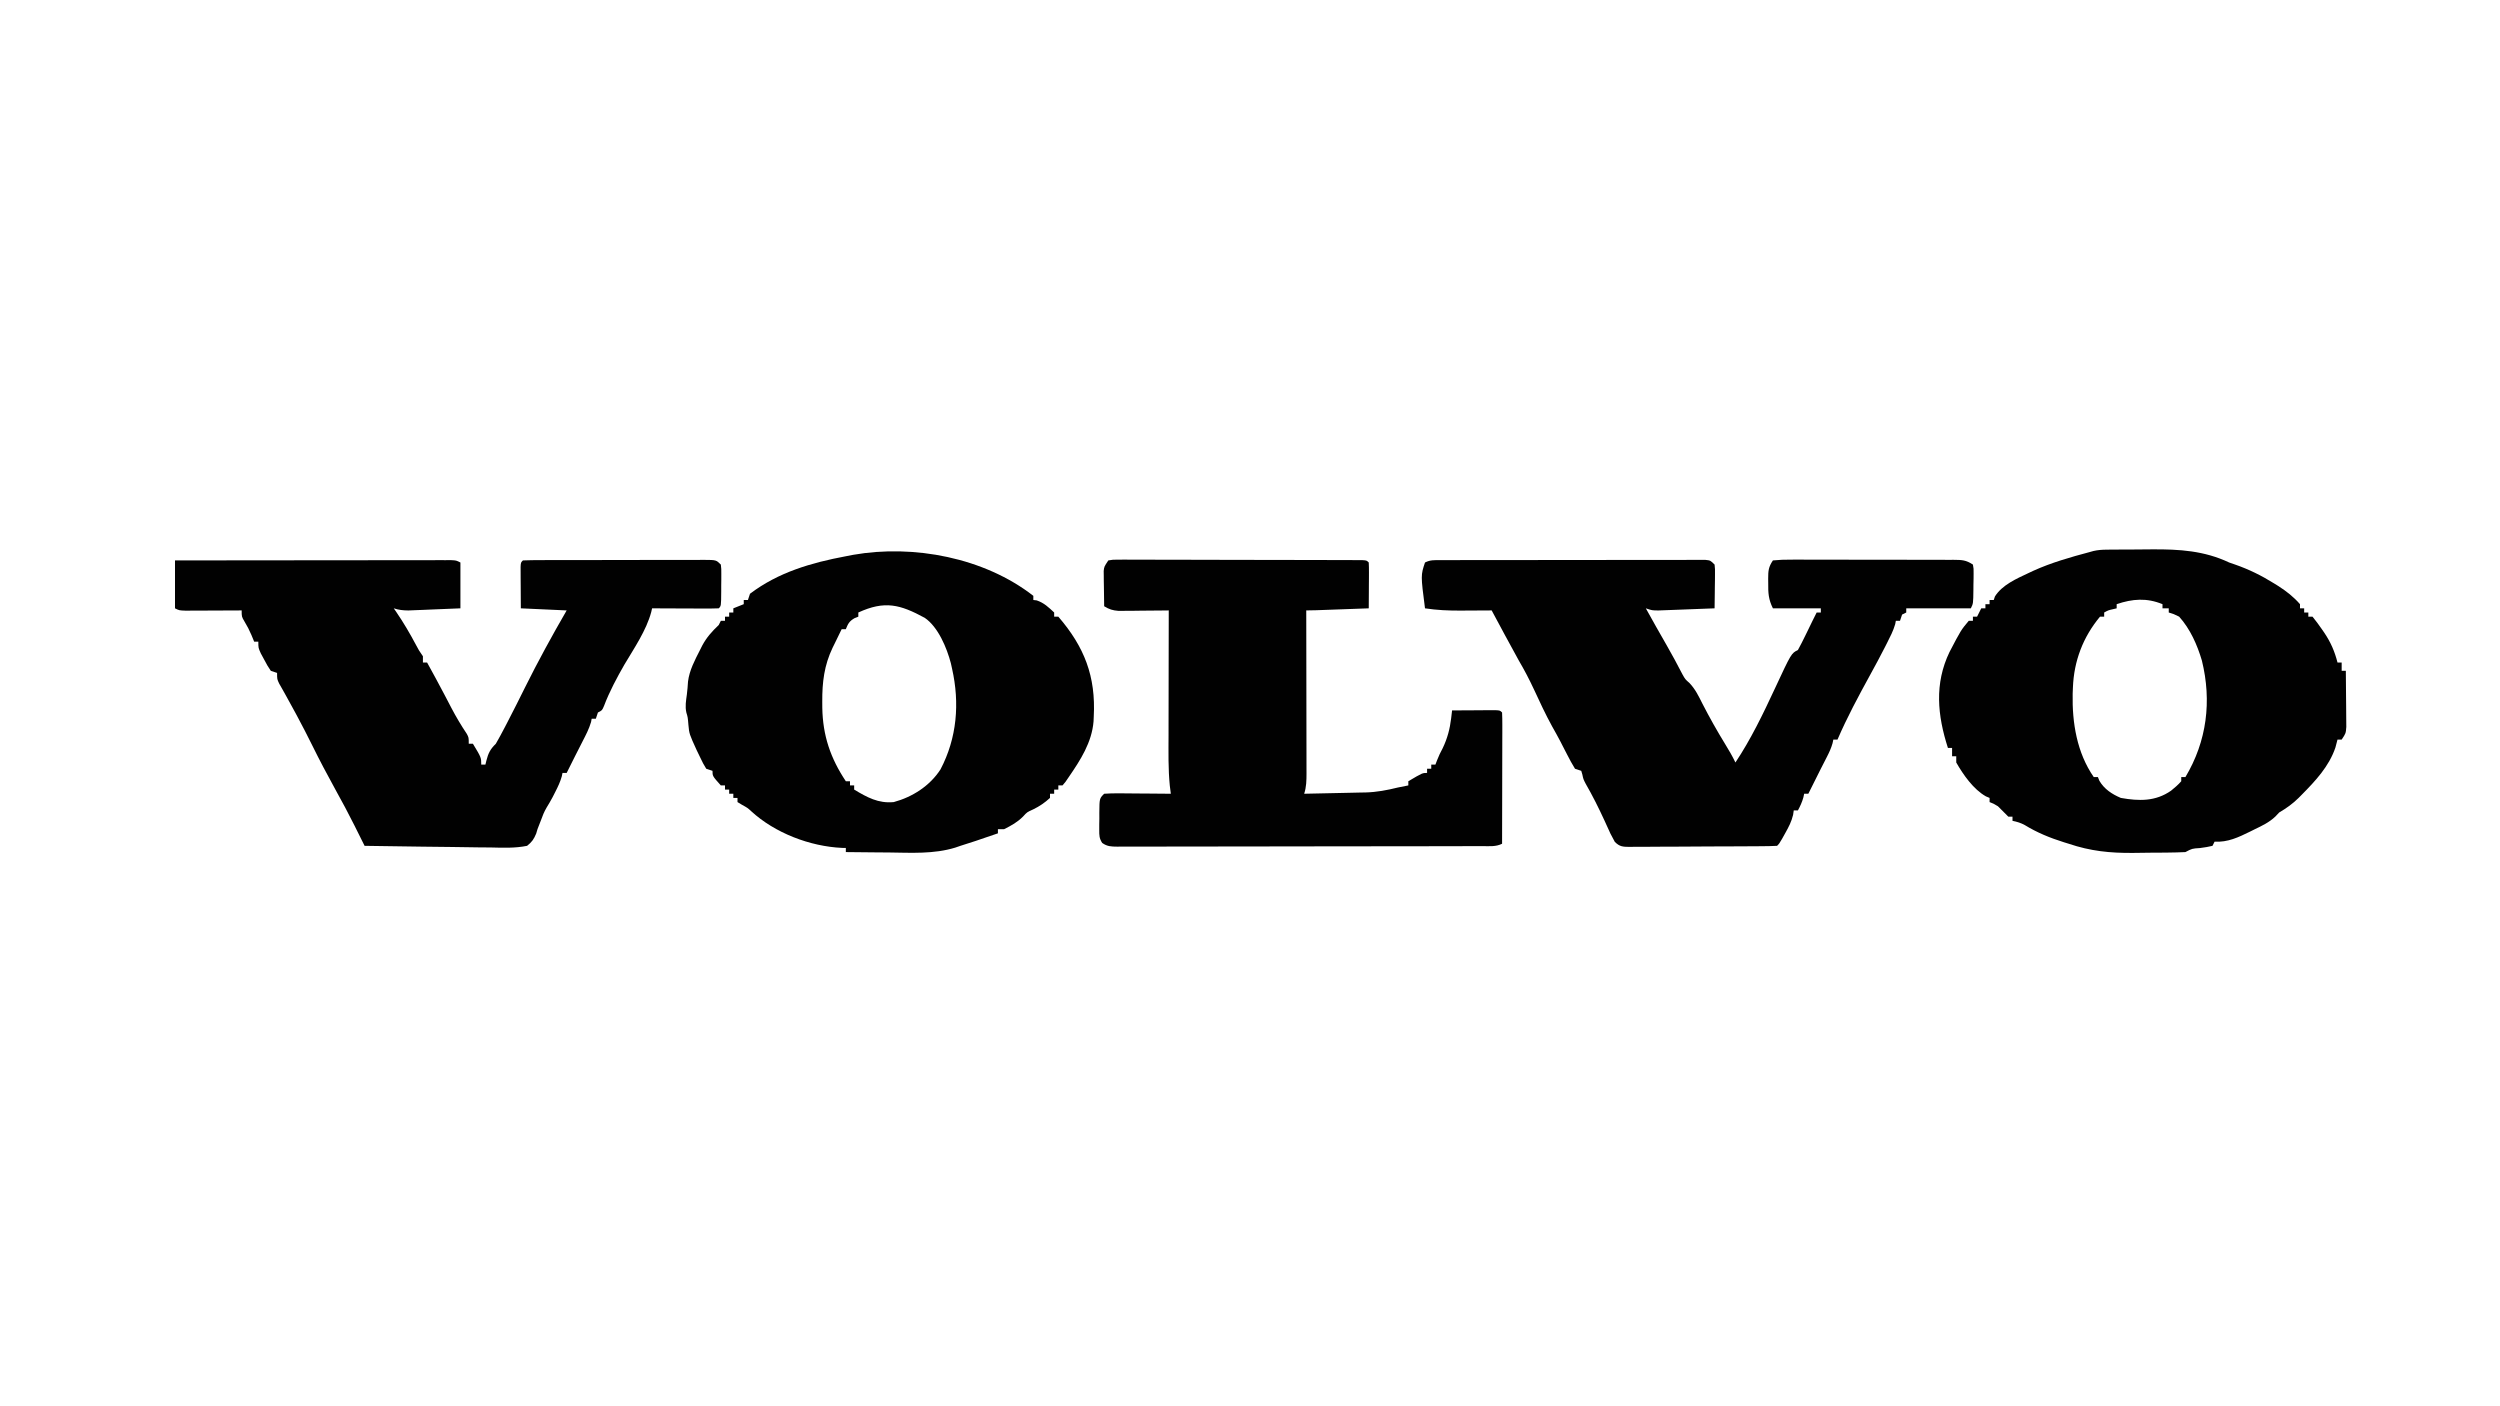
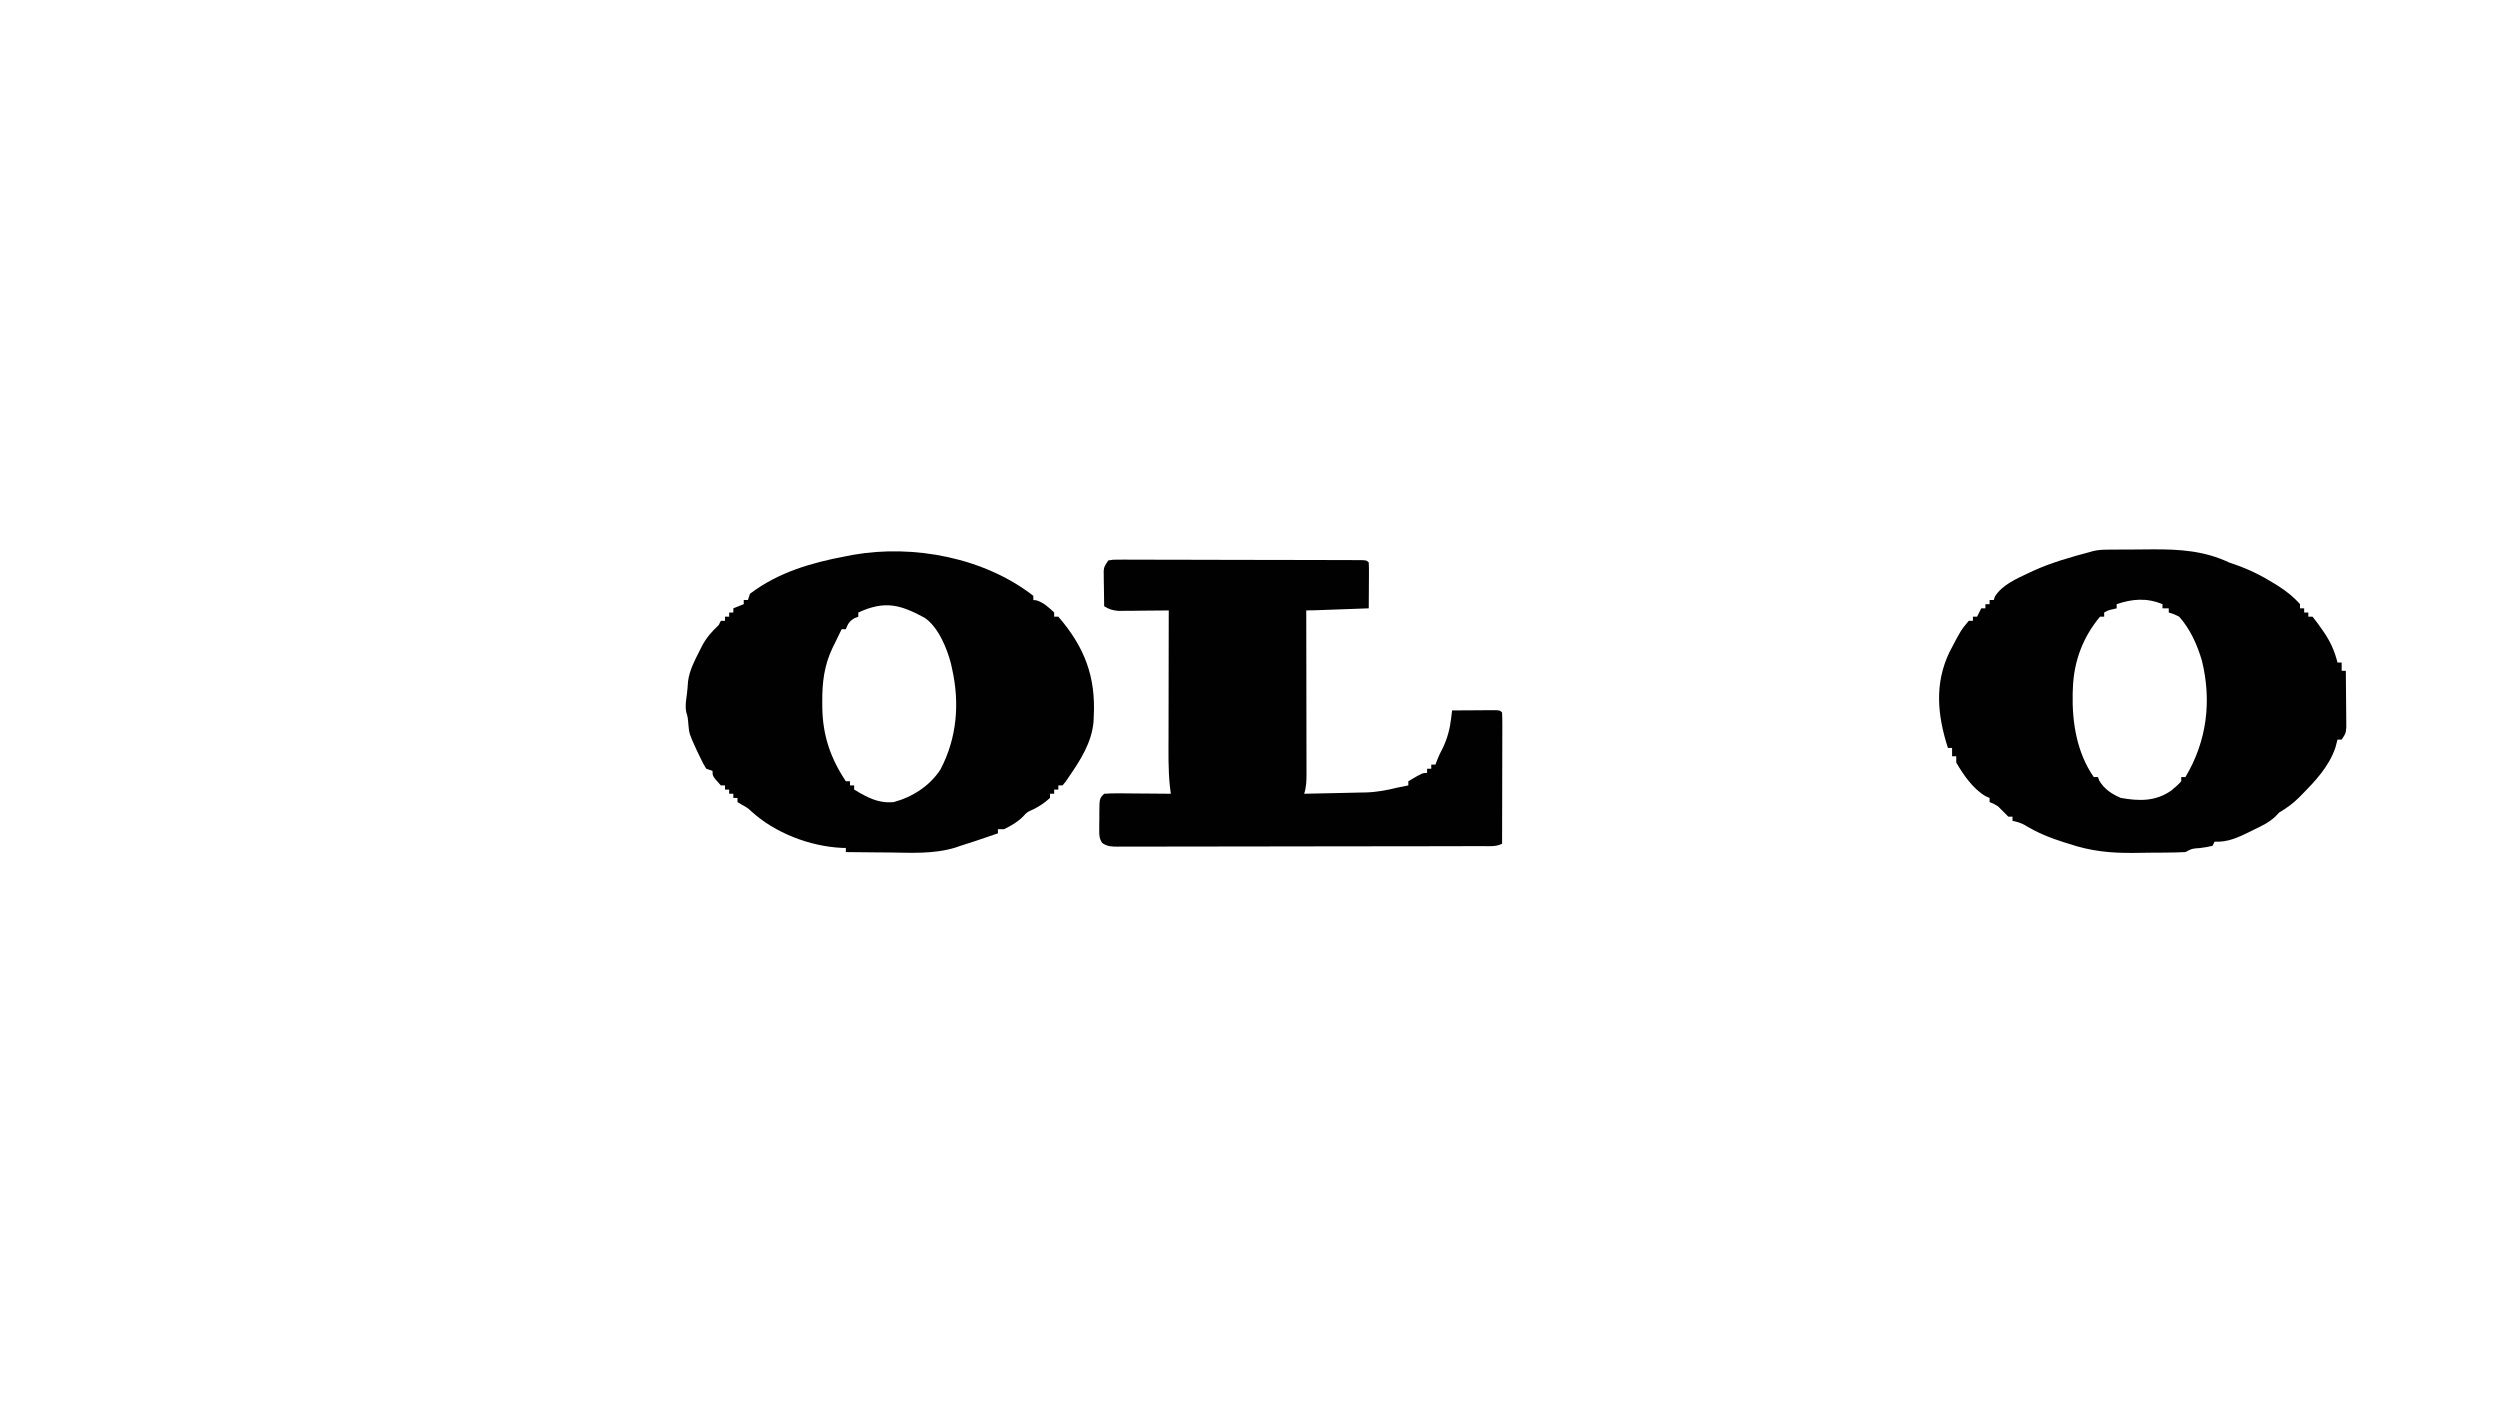
<svg xmlns="http://www.w3.org/2000/svg" version="1.1" width="1200" height="675">
-   <path d="M0 0 C1.136 -0.004 2.272 -0.009 3.442 -0.013 C5.32 -0.012 5.32 -0.012 7.236 -0.012 C8.55 -0.015 9.863 -0.018 11.217 -0.022 C14.826 -0.031 18.436 -0.033 22.045 -0.034 C25.055 -0.034 28.064 -0.038 31.074 -0.042 C38.172 -0.05 45.269 -0.052 52.367 -0.052 C59.698 -0.051 67.029 -0.062 74.36 -0.077 C80.647 -0.09 86.934 -0.096 93.222 -0.095 C96.98 -0.095 100.738 -0.098 104.496 -0.108 C108.684 -0.12 112.872 -0.115 117.06 -0.109 C118.312 -0.115 119.564 -0.12 120.854 -0.126 C122.558 -0.12 122.558 -0.12 124.296 -0.114 C125.287 -0.114 126.278 -0.115 127.299 -0.115 C129.648 0.134 129.648 0.134 131.648 2.134 C131.875 4.288 131.875 4.288 131.843 6.923 C131.833 8.334 131.833 8.334 131.824 9.774 C131.798 11.252 131.798 11.252 131.773 12.759 C131.764 13.751 131.755 14.744 131.745 15.767 C131.722 18.222 131.689 20.678 131.648 23.134 C127.431 23.301 123.213 23.462 118.995 23.616 C117.561 23.669 116.126 23.725 114.692 23.782 C112.629 23.864 110.566 23.939 108.503 24.013 C106.642 24.083 106.642 24.083 104.742 24.155 C101.648 24.134 101.648 24.134 98.648 23.134 C101.911 29.064 105.248 34.949 108.625 40.815 C111.272 45.429 113.784 50.104 116.226 54.829 C117.551 57.197 117.551 57.197 119.558 58.95 C122.413 61.933 123.994 65.277 125.835 68.946 C129.234 75.556 132.843 81.975 136.729 88.311 C138.498 91.199 140.202 94.068 141.648 97.134 C149.058 86.018 154.945 73.78 160.568 61.689 C168.47 44.723 168.47 44.723 171.648 43.134 C172.885 40.879 174.036 38.636 175.148 36.321 C175.456 35.692 175.764 35.062 176.081 34.413 C176.941 32.655 177.795 30.895 178.648 29.134 C179.312 27.799 179.977 26.465 180.648 25.134 C181.308 25.134 181.968 25.134 182.648 25.134 C182.648 24.474 182.648 23.814 182.648 23.134 C175.058 23.134 167.468 23.134 159.648 23.134 C157.497 18.832 157.348 15.729 157.398 11.071 C157.39 10.351 157.382 9.631 157.374 8.89 C157.388 5.104 157.5 3.355 159.648 0.134 C162.622 -0.163 165.388 -0.265 168.364 -0.239 C169.718 -0.244 169.718 -0.244 171.099 -0.25 C174.094 -0.258 177.087 -0.244 180.081 -0.23 C182.156 -0.229 184.231 -0.23 186.307 -0.231 C190.66 -0.231 195.014 -0.221 199.368 -0.202 C204.955 -0.18 210.541 -0.179 216.128 -0.186 C220.415 -0.189 224.701 -0.183 228.988 -0.173 C231.048 -0.169 233.108 -0.168 235.169 -0.169 C238.046 -0.17 240.924 -0.157 243.802 -0.141 C244.658 -0.143 245.513 -0.146 246.395 -0.148 C250.321 -0.113 252.308 -0.093 255.648 2.134 C256.004 4.073 256.004 4.073 255.976 6.415 C255.971 7.257 255.966 8.098 255.96 8.966 C255.94 9.846 255.919 10.727 255.898 11.634 C255.893 12.514 255.888 13.395 255.882 14.302 C255.802 20.825 255.802 20.825 254.648 23.134 C244.418 23.134 234.188 23.134 223.648 23.134 C223.648 23.794 223.648 24.454 223.648 25.134 C222.988 25.464 222.328 25.794 221.648 26.134 C221.318 27.124 220.988 28.114 220.648 29.134 C219.988 29.134 219.328 29.134 218.648 29.134 C218.549 29.658 218.449 30.183 218.347 30.724 C217.417 33.929 215.967 36.719 214.46 39.696 C214.145 40.32 213.83 40.943 213.505 41.586 C211.191 46.134 208.778 50.621 206.316 55.091 C200.736 65.27 195.235 75.46 190.648 86.134 C189.988 86.134 189.328 86.134 188.648 86.134 C188.528 86.701 188.408 87.268 188.285 87.852 C187.597 90.316 186.631 92.36 185.46 94.634 C185.019 95.497 184.579 96.361 184.124 97.251 C183.637 98.202 183.15 99.154 182.648 100.134 C181.542 102.341 180.437 104.549 179.335 106.759 C178.439 108.55 177.544 110.342 176.648 112.134 C175.988 112.134 175.328 112.134 174.648 112.134 C174.462 113 174.462 113 174.273 113.884 C173.641 116.157 172.759 118.059 171.648 120.134 C170.988 120.134 170.328 120.134 169.648 120.134 C169.493 121.193 169.493 121.193 169.335 122.274 C168.555 125.52 167.281 127.978 165.648 130.884 C165.112 131.848 164.575 132.812 164.023 133.806 C162.648 136.134 162.648 136.134 161.648 137.134 C159.291 137.25 156.963 137.302 154.605 137.311 C153.869 137.317 153.132 137.324 152.373 137.331 C149.926 137.35 147.478 137.362 145.031 137.372 C144.197 137.376 143.363 137.38 142.504 137.384 C138.091 137.405 133.679 137.42 129.266 137.429 C124.701 137.44 120.135 137.474 115.57 137.514 C112.066 137.54 108.563 137.549 105.059 137.552 C103.376 137.557 101.693 137.569 100.009 137.587 C97.656 137.611 95.303 137.611 92.949 137.604 C91.902 137.623 91.902 137.623 90.833 137.643 C87.616 137.608 86.067 137.557 83.753 135.219 C83.388 134.531 83.023 133.843 82.648 133.134 C82.163 132.223 82.163 132.223 81.668 131.294 C81.387 130.672 81.106 130.051 80.816 129.411 C80.334 128.363 80.334 128.363 79.843 127.295 C79.511 126.561 79.178 125.827 78.835 125.071 C76.046 119.012 73.11 113.118 69.777 107.333 C68.648 105.134 68.648 105.134 68.175 102.903 C68.001 102.319 67.827 101.735 67.648 101.134 C66.163 100.639 66.163 100.639 64.648 100.134 C63.255 97.858 62.027 95.636 60.835 93.259 C60.12 91.87 59.404 90.482 58.687 89.095 C58.163 88.071 58.163 88.071 57.629 87.027 C56.378 84.614 55.047 82.25 53.71 79.884 C50.496 74.037 47.696 67.998 44.894 61.945 C42.682 57.194 40.3 52.654 37.648 48.134 C33.243 40.173 28.954 32.148 24.648 24.134 C23.62 24.142 23.62 24.142 22.572 24.15 C19.43 24.171 16.289 24.183 13.148 24.196 C12.07 24.205 10.993 24.213 9.882 24.222 C4.035 24.239 -1.571 24.025 -7.352 23.134 C-9.399 7.273 -9.399 7.273 -7.352 1.134 C-4.764 -0.16 -2.899 0.005 0 0 Z " fill="#010101" transform="translate(691.352,268.866)" />
-   <path d="M0 0 C17.567 -0.023 35.135 -0.041 52.702 -0.052 C60.858 -0.057 69.015 -0.064 77.171 -0.075 C84.278 -0.085 91.385 -0.092 98.492 -0.094 C102.257 -0.095 106.022 -0.098 109.787 -0.106 C113.985 -0.114 118.183 -0.114 122.38 -0.114 C123.636 -0.117 124.891 -0.121 126.184 -0.124 C127.892 -0.122 127.892 -0.122 129.634 -0.12 C130.628 -0.121 131.622 -0.122 132.646 -0.123 C135 0 135 0 137 1 C137 8.26 137 15.52 137 23 C132.417 23.194 127.834 23.381 123.25 23.562 C121.948 23.619 120.646 23.675 119.305 23.732 C117.429 23.805 117.429 23.805 115.516 23.879 C114.364 23.926 113.211 23.973 112.024 24.022 C109.437 24.003 107.446 23.78 105 23 C105.364 23.522 105.727 24.044 106.102 24.582 C109.644 29.768 112.763 35.068 115.703 40.617 C117.036 43.152 117.036 43.152 119 46 C119 46.99 119 47.98 119 49 C119.66 49 120.32 49 121 49 C123.785 54.056 126.546 59.122 129.227 64.234 C129.613 64.97 129.999 65.705 130.397 66.463 C131.155 67.91 131.911 69.358 132.664 70.808 C134.922 75.114 137.355 79.209 140.062 83.249 C141 85 141 85 141 88 C141.66 88 142.32 88 143 88 C147 94.625 147 94.625 147 98 C147.66 98 148.32 98 149 98 C149.217 97.103 149.217 97.103 149.438 96.188 C150.39 92.485 151.311 90.632 154 88 C155.461 85.456 156.844 82.917 158.188 80.312 C158.583 79.556 158.978 78.8 159.385 78.021 C162.316 72.389 165.157 66.714 167.979 61.027 C174.239 48.45 180.962 36.157 188 24 C177.11 23.505 177.11 23.505 166 23 C165.969 17.586 165.969 17.586 165.938 12.062 C165.928 10.923 165.919 9.784 165.91 8.61 C165.906 7.273 165.906 7.273 165.902 5.91 C165.897 4.994 165.892 4.077 165.886 3.133 C166 1 166 1 167 0 C169.881 -0.106 172.738 -0.147 175.619 -0.145 C176.523 -0.149 177.427 -0.152 178.358 -0.155 C181.363 -0.165 184.367 -0.167 187.371 -0.168 C189.45 -0.171 191.529 -0.175 193.608 -0.178 C197.972 -0.184 202.336 -0.186 206.699 -0.185 C212.303 -0.185 217.907 -0.199 223.51 -0.216 C227.806 -0.227 232.101 -0.229 236.396 -0.229 C238.463 -0.23 240.529 -0.234 242.596 -0.242 C245.481 -0.252 248.366 -0.249 251.252 -0.243 C252.113 -0.249 252.973 -0.254 253.86 -0.26 C259.772 -0.228 259.772 -0.228 262 2 C262.243 4.047 262.243 4.047 262.23 6.535 C262.229 7.427 262.227 8.318 262.225 9.236 C262.212 10.169 262.2 11.102 262.188 12.062 C262.187 12.999 262.186 13.936 262.186 14.9 C262.14 21.86 262.14 21.86 261 23 C258.624 23.088 256.278 23.115 253.902 23.098 C252.839 23.096 252.839 23.096 251.754 23.093 C249.482 23.088 247.21 23.075 244.938 23.062 C243.4 23.057 241.863 23.053 240.326 23.049 C236.551 23.038 232.775 23.021 229 23 C228.795 23.896 228.795 23.896 228.586 24.811 C226.239 33.573 220.37 42.173 215.77 49.91 C212.108 56.305 208.527 62.952 205.926 69.848 C205 72 205 72 203 73 C202.67 73.99 202.34 74.98 202 76 C201.34 76 200.68 76 200 76 C199.855 76.781 199.855 76.781 199.707 77.578 C198.757 80.834 197.232 83.746 195.688 86.75 C195.217 87.678 195.217 87.678 194.736 88.625 C193.827 90.418 192.913 92.209 192 94 C191.186 95.624 190.373 97.249 189.562 98.875 C189.047 99.906 188.531 100.938 188 102 C187.34 102 186.68 102 186 102 C185.884 102.558 185.768 103.116 185.648 103.691 C184.915 106.303 183.854 108.52 182.625 110.938 C182.176 111.821 181.728 112.704 181.266 113.613 C180.362 115.317 179.39 116.985 178.375 118.625 C177.165 120.716 176.414 122.547 175.625 124.812 C175.373 125.458 175.122 126.104 174.863 126.769 C173.98 128.964 173.98 128.964 173.365 131.131 C172.242 133.821 171.306 135.18 169 137 C163.162 138.176 157.38 137.93 151.449 137.781 C149.708 137.766 147.966 137.755 146.224 137.747 C141.648 137.716 137.074 137.638 132.499 137.549 C127.827 137.467 123.155 137.431 118.482 137.391 C109.321 137.305 100.161 137.168 91 137 C90.459 135.912 89.918 134.825 89.36 133.704 C88.638 132.257 87.917 130.81 87.195 129.363 C86.84 128.649 86.485 127.934 86.118 127.198 C83.218 121.386 80.156 115.677 77 110 C73.115 102.947 69.358 95.859 65.801 88.636 C63.569 84.111 61.255 79.637 58.875 75.188 C58.545 74.57 58.216 73.953 57.876 73.318 C56.331 70.438 54.761 67.574 53.164 64.723 C52.615 63.742 52.066 62.761 51.5 61.75 C51.015 60.899 50.531 60.048 50.031 59.172 C49 57 49 57 49 54 C48.01 53.67 47.02 53.34 46 53 C44.395 50.602 44.395 50.602 42.812 47.625 C42.283 46.648 41.753 45.671 41.207 44.664 C40 42 40 42 40 39 C39.34 39 38.68 39 38 39 C37.567 37.948 37.134 36.896 36.688 35.812 C35.689 33.459 34.66 31.445 33.312 29.25 C32 27 32 27 32 24 C31.102 24.005 30.203 24.01 29.278 24.016 C25.949 24.033 22.621 24.045 19.292 24.055 C17.851 24.06 16.41 24.067 14.968 24.075 C12.898 24.088 10.828 24.093 8.758 24.098 C7.511 24.103 6.265 24.108 4.981 24.114 C2 24 2 24 0 23 C0 15.41 0 7.82 0 0 Z " fill="#010101" transform="translate(84,269)" />
  <path d="M0 0 C0.795 -0.01 1.591 -0.019 2.41 -0.029 C3.264 -0.033 4.119 -0.038 4.999 -0.042 C6.339 -0.051 6.339 -0.051 7.706 -0.059 C9.6 -0.069 11.495 -0.075 13.39 -0.079 C16.243 -0.089 19.095 -0.12 21.948 -0.151 C34.985 -0.226 46.909 0.486 58.913 6.161 C59.818 6.474 60.722 6.788 61.655 7.11 C68.427 9.47 74.336 12.376 80.413 16.161 C81.418 16.784 81.418 16.784 82.444 17.419 C86.425 19.971 89.785 22.6 92.913 26.161 C92.913 26.821 92.913 27.481 92.913 28.161 C93.573 28.161 94.233 28.161 94.913 28.161 C94.913 28.821 94.913 29.481 94.913 30.161 C95.573 30.161 96.233 30.161 96.913 30.161 C96.913 30.821 96.913 31.481 96.913 32.161 C97.573 32.161 98.233 32.161 98.913 32.161 C100.498 34.108 101.935 36.033 103.35 38.099 C103.959 38.98 103.959 38.98 104.58 39.879 C107.654 44.467 109.545 48.782 110.913 54.161 C111.573 54.161 112.233 54.161 112.913 54.161 C112.913 55.481 112.913 56.801 112.913 58.161 C113.573 58.161 114.233 58.161 114.913 58.161 C114.962 62.379 114.998 66.596 115.022 70.814 C115.033 72.248 115.046 73.683 115.063 75.117 C115.088 77.18 115.099 79.243 115.108 81.306 C115.124 83.167 115.124 83.167 115.14 85.067 C114.913 88.161 114.913 88.161 112.913 91.161 C112.253 91.161 111.593 91.161 110.913 91.161 C110.583 92.419 110.253 93.677 109.913 94.974 C106.837 104.045 100.351 110.964 93.725 117.661 C92.977 118.418 92.977 118.418 92.214 119.19 C89.31 122.037 86.399 124.107 82.913 126.161 C82.312 126.798 81.711 127.435 81.092 128.091 C78.093 130.94 74.74 132.499 71.038 134.286 C70.343 134.633 69.648 134.98 68.932 135.337 C63.384 138.064 58.228 140.533 51.913 140.161 C51.583 140.821 51.253 141.481 50.913 142.161 C48.225 142.759 48.225 142.759 44.913 143.224 C41.094 143.469 41.094 143.469 37.913 145.161 C35.058 145.3 32.23 145.374 29.374 145.399 C28.5 145.407 27.627 145.416 26.728 145.424 C24.867 145.438 23.005 145.448 21.144 145.456 C18.348 145.473 15.552 145.517 12.756 145.562 C1.759 145.657 -7.639 144.692 -18.087 141.161 C-18.854 140.925 -19.62 140.688 -20.409 140.444 C-27.048 138.365 -33.29 135.823 -39.22 132.177 C-41.165 131.119 -42.926 130.603 -45.087 130.161 C-45.087 129.501 -45.087 128.841 -45.087 128.161 C-45.747 128.161 -46.407 128.161 -47.087 128.161 C-48.754 126.494 -50.421 124.828 -52.087 123.161 C-54.254 121.866 -54.254 121.866 -56.087 121.161 C-56.087 120.501 -56.087 119.841 -56.087 119.161 C-56.954 118.798 -56.954 118.798 -57.837 118.427 C-63.833 115.054 -68.703 108.084 -72.087 102.161 C-72.087 101.171 -72.087 100.181 -72.087 99.161 C-72.747 99.161 -73.407 99.161 -74.087 99.161 C-74.087 97.841 -74.087 96.521 -74.087 95.161 C-74.747 95.161 -75.407 95.161 -76.087 95.161 C-81.118 79.53 -82.627 64.351 -75.337 49.161 C-69.82 38.613 -69.82 38.613 -66.087 34.161 C-65.427 34.161 -64.767 34.161 -64.087 34.161 C-64.087 33.501 -64.087 32.841 -64.087 32.161 C-63.427 32.161 -62.767 32.161 -62.087 32.161 C-61.427 30.841 -60.767 29.521 -60.087 28.161 C-59.427 28.161 -58.767 28.161 -58.087 28.161 C-58.087 27.501 -58.087 26.841 -58.087 26.161 C-57.427 26.161 -56.767 26.161 -56.087 26.161 C-56.087 25.501 -56.087 24.841 -56.087 24.161 C-55.427 24.161 -54.767 24.161 -54.087 24.161 C-53.902 23.604 -53.716 23.047 -53.525 22.474 C-50.097 16.959 -43.142 13.916 -37.4 11.224 C-36.682 10.885 -35.963 10.547 -35.223 10.198 C-26.498 6.237 -17.331 3.62 -8.087 1.161 C-7.47 0.988 -6.853 0.816 -6.217 0.638 C-4.077 0.159 -2.189 0.022 0 0 Z M4.913 26.161 C4.913 26.821 4.913 27.481 4.913 28.161 C4.294 28.306 3.675 28.45 3.038 28.599 C0.88 29.093 0.88 29.093 -1.087 30.161 C-1.087 30.821 -1.087 31.481 -1.087 32.161 C-1.747 32.161 -2.407 32.161 -3.087 32.161 C-11.232 41.945 -15.604 53.44 -16.087 66.161 C-16.127 67.158 -16.167 68.154 -16.208 69.181 C-16.49 83.129 -14.19 97.429 -6.087 109.161 C-5.427 109.161 -4.767 109.161 -4.087 109.161 C-3.747 110.027 -3.747 110.027 -3.4 110.911 C-1.058 114.926 2.685 117.385 6.913 119.161 C15.659 120.718 23.551 120.901 31.018 115.692 C32.784 114.255 34.422 112.882 35.913 111.161 C35.913 110.501 35.913 109.841 35.913 109.161 C36.573 109.161 37.233 109.161 37.913 109.161 C48.217 91.92 50.61 72.728 45.823 53.243 C43.599 45.713 40.212 38.059 34.913 32.161 C32.326 30.889 32.326 30.889 29.913 30.161 C29.913 29.501 29.913 28.841 29.913 28.161 C28.923 28.161 27.933 28.161 26.913 28.161 C26.913 27.501 26.913 26.841 26.913 26.161 C19.349 23.058 12.503 23.577 4.913 26.161 Z " fill="#010101" transform="translate(1011.087,263.839)" />
  <path d="M0 0 C0 0.66 0 1.32 0 2 C0.804 2.093 0.804 2.093 1.625 2.188 C5.17 3.4 7.259 5.446 10 8 C10 8.66 10 9.32 10 10 C10.66 10 11.32 10 12 10 C24.491 24.503 30.045 38.646 29 58 C28.969 58.739 28.938 59.477 28.906 60.238 C28.095 70.357 22.612 78.849 17 87 C16.475 87.766 15.951 88.531 15.41 89.32 C14.945 89.875 14.479 90.429 14 91 C13.34 91 12.68 91 12 91 C12 91.66 12 92.32 12 93 C11.34 93 10.68 93 10 93 C10 93.66 10 94.32 10 95 C9.34 95 8.68 95 8 95 C8 95.66 8 96.32 8 97 C5.446 99.329 3.046 100.977 -0.062 102.5 C-3.018 103.819 -3.018 103.819 -4.938 105.938 C-7.713 108.713 -10.496 110.216 -14 112 C-14.99 112 -15.98 112 -17 112 C-17 112.66 -17 113.32 -17 114 C-19.748 114.944 -22.498 115.88 -25.25 116.812 C-26.008 117.074 -26.766 117.335 -27.547 117.604 C-30.021 118.438 -32.508 119.221 -35 120 C-35.827 120.284 -36.653 120.569 -37.505 120.862 C-47.861 124.012 -58.544 123.327 -69.25 123.188 C-71.267 123.172 -73.284 123.159 -75.301 123.146 C-80.201 123.114 -85.1 123.062 -90 123 C-90 122.34 -90 121.68 -90 121 C-90.585 120.997 -91.17 120.995 -91.773 120.992 C-107.217 120.297 -124.121 113.814 -135.496 103.316 C-137.143 101.795 -137.143 101.795 -139.938 100.25 C-140.618 99.838 -141.299 99.425 -142 99 C-142 98.34 -142 97.68 -142 97 C-142.66 97 -143.32 97 -144 97 C-144 96.34 -144 95.68 -144 95 C-144.66 95 -145.32 95 -146 95 C-146 94.34 -146 93.68 -146 93 C-146.66 93 -147.32 93 -148 93 C-148 92.34 -148 91.68 -148 91 C-148.66 91 -149.32 91 -150 91 C-154 86.529 -154 86.529 -154 84 C-154.99 83.67 -155.98 83.34 -157 83 C-158.535 80.453 -158.535 80.453 -160.062 77.25 C-160.569 76.203 -161.076 75.157 -161.598 74.078 C-165.158 66.262 -165.158 66.262 -165.562 61.938 C-165.861 58.296 -165.861 58.296 -166.551 56.02 C-167.218 53.019 -166.708 50.37 -166.305 47.352 C-166.037 45.285 -165.884 43.204 -165.75 41.125 C-165.061 35.647 -162.469 30.872 -160 26 C-159.656 25.313 -159.312 24.626 -158.957 23.918 C-156.84 19.951 -154.25 17.074 -151 14 C-150.67 13.34 -150.34 12.68 -150 12 C-149.34 12 -148.68 12 -148 12 C-148 11.34 -148 10.68 -148 10 C-147.34 10 -146.68 10 -146 10 C-146 9.34 -146 8.68 -146 8 C-145.34 8 -144.68 8 -144 8 C-144 7.34 -144 6.68 -144 6 C-142.35 5.34 -140.7 4.68 -139 4 C-139 3.34 -139 2.68 -139 2 C-138.34 2 -137.68 2 -137 2 C-136.67 1.01 -136.34 0.02 -136 -1 C-122.391 -11.328 -106.516 -15.897 -90 -19 C-88.832 -19.227 -87.664 -19.454 -86.461 -19.688 C-57.413 -24.776 -23.509 -18.308 0 0 Z M-84 8 C-84 8.66 -84 9.32 -84 10 C-84.619 10.248 -85.237 10.495 -85.875 10.75 C-88.351 12.206 -88.951 13.378 -90 16 C-90.66 16 -91.32 16 -92 16 C-93.137 18.307 -94.259 20.62 -95.375 22.938 C-95.692 23.578 -96.009 24.218 -96.336 24.877 C-100.392 33.369 -101.369 41.464 -101.312 50.812 C-101.307 51.783 -101.301 52.754 -101.295 53.753 C-101.071 67.026 -97.391 77.913 -90 89 C-89.34 89 -88.68 89 -88 89 C-88 89.66 -88 90.32 -88 91 C-87.34 91 -86.68 91 -86 91 C-86 91.66 -86 92.32 -86 93 C-79.859 96.685 -74.392 99.739 -67 99 C-58.018 96.564 -49.649 91.219 -44.562 83.312 C-36.627 68.222 -35.297 51.489 -39 35 C-39.196 34.118 -39.392 33.237 -39.594 32.328 C-41.5 25.02 -45.708 14.904 -52.125 10.562 C-63.98 4.12 -71.328 2.184 -84 8 Z " fill="#010101" transform="translate(496,286)" />
  <path d="M0 0 C2.18 -0.372 2.18 -0.372 4.941 -0.367 C5.986 -0.373 7.031 -0.379 8.107 -0.384 C9.258 -0.375 10.408 -0.366 11.594 -0.356 C13.406 -0.36 13.406 -0.36 15.255 -0.363 C18.573 -0.365 21.891 -0.354 25.209 -0.337 C28.676 -0.322 32.143 -0.323 35.61 -0.322 C41.431 -0.319 47.253 -0.304 53.074 -0.281 C60.556 -0.252 68.037 -0.242 75.519 -0.238 C81.94 -0.234 88.361 -0.221 94.783 -0.207 C96.852 -0.203 98.922 -0.2 100.991 -0.197 C104.839 -0.192 108.687 -0.177 112.535 -0.161 C114.265 -0.159 114.265 -0.159 116.029 -0.158 C117.07 -0.152 118.112 -0.146 119.186 -0.14 C120.097 -0.137 121.007 -0.134 121.946 -0.131 C124 0 124 0 125 1 C125.087 2.635 125.107 4.273 125.098 5.91 C125.094 6.9 125.091 7.889 125.088 8.908 C125.08 9.949 125.071 10.99 125.062 12.062 C125.058 13.107 125.053 14.152 125.049 15.229 C125.037 17.819 125.021 20.41 125 23 C121.049 23.143 117.098 23.285 113.147 23.427 C111.141 23.499 109.135 23.572 107.129 23.645 C105.872 23.69 104.615 23.735 103.32 23.781 C102.158 23.823 100.995 23.865 99.797 23.908 C98.199 23.961 96.599 24 95 24 C95.002 25.043 95.004 26.087 95.007 27.162 C95.027 36.991 95.042 46.82 95.052 56.649 C95.057 61.703 95.064 66.756 95.075 71.81 C95.086 76.685 95.092 81.561 95.095 86.437 C95.097 88.298 95.1 90.159 95.106 92.021 C95.113 94.625 95.114 97.23 95.114 99.835 C95.117 100.606 95.121 101.377 95.124 102.172 C95.118 105.586 95.08 108.737 94 112 C98.962 111.906 103.924 111.799 108.886 111.683 C110.571 111.645 112.256 111.61 113.94 111.578 C116.376 111.532 118.811 111.474 121.246 111.414 C122.358 111.397 122.358 111.397 123.492 111.379 C128.859 111.231 133.797 110.285 139 109 C140.665 108.66 142.331 108.323 144 108 C144 107.34 144 106.68 144 106 C150.75 102 150.75 102 153 102 C153 101.34 153 100.68 153 100 C153.66 100 154.32 100 155 100 C155 99.34 155 98.68 155 98 C155.66 98 156.32 98 157 98 C157.268 97.299 157.536 96.597 157.812 95.875 C159 93 159 93 160.5 90.125 C162.735 85.469 163.952 80.883 164.555 75.773 C164.702 74.528 164.849 73.283 165 72 C168.812 71.971 172.625 71.953 176.438 71.938 C177.526 71.929 178.615 71.921 179.736 71.912 C180.771 71.909 181.805 71.906 182.871 71.902 C183.829 71.897 184.788 71.892 185.775 71.886 C188 72 188 72 189 73 C189.094 74.964 189.117 76.931 189.114 78.897 C189.113 80.158 189.113 81.419 189.113 82.719 C189.108 84.105 189.103 85.492 189.098 86.879 C189.096 88.29 189.094 89.701 189.093 91.112 C189.09 94.832 189.08 98.553 189.069 102.273 C189.058 106.067 189.054 109.861 189.049 113.654 C189.038 121.103 189.021 128.551 189 136 C186.004 137.498 182.929 137.144 179.642 137.14 C178.875 137.143 178.108 137.146 177.317 137.149 C174.732 137.158 172.148 137.16 169.563 137.161 C167.715 137.166 165.868 137.171 164.02 137.176 C158.991 137.189 153.962 137.196 148.933 137.2 C145.795 137.203 142.656 137.207 139.517 137.212 C129.705 137.225 119.893 137.235 110.08 137.239 C98.737 137.243 87.395 137.261 76.052 137.29 C67.294 137.311 58.537 137.322 49.779 137.323 C44.544 137.324 39.308 137.33 34.073 137.348 C29.151 137.364 24.229 137.366 19.306 137.358 C17.497 137.357 15.687 137.361 13.877 137.371 C11.413 137.384 8.949 137.378 6.485 137.367 C5.402 137.38 5.402 137.38 4.298 137.392 C1.388 137.363 -0.535 137.332 -2.945 135.611 C-4.36 133.451 -4.373 131.975 -4.363 129.402 C-4.363 128.519 -4.362 127.635 -4.361 126.725 C-4.345 125.805 -4.329 124.885 -4.312 123.938 C-4.316 123.014 -4.319 122.09 -4.322 121.139 C-4.267 114.267 -4.267 114.267 -2 112 C0.437 111.825 2.759 111.768 5.195 111.805 C5.903 111.808 6.61 111.81 7.339 111.813 C9.601 111.824 11.863 111.85 14.125 111.875 C15.658 111.885 17.19 111.894 18.723 111.902 C22.482 111.924 26.241 111.959 30 112 C29.837 110.722 29.674 109.444 29.506 108.127 C28.708 100.092 28.877 92.026 28.902 83.961 C28.904 82.226 28.906 80.492 28.907 78.757 C28.91 74.223 28.92 69.69 28.931 65.156 C28.942 60.516 28.946 55.877 28.951 51.238 C28.962 42.159 28.979 33.079 29 24 C28.203 24.01 27.406 24.021 26.585 24.032 C22.973 24.073 19.362 24.099 15.75 24.125 C14.496 24.142 13.241 24.159 11.949 24.176 C10.744 24.182 9.539 24.189 8.297 24.195 C6.632 24.211 6.632 24.211 4.933 24.227 C2.06 24.005 0.428 23.493 -2 22 C-2.058 18.896 -2.094 15.792 -2.125 12.688 C-2.142 11.806 -2.159 10.925 -2.176 10.018 C-2.182 9.17 -2.189 8.322 -2.195 7.449 C-2.206 6.669 -2.216 5.889 -2.227 5.085 C-2 3 -2 3 0 0 Z " fill="#010101" transform="translate(532,269)" />
-   <path d="" fill="#010101" transform="translate(0,0)" />
</svg>